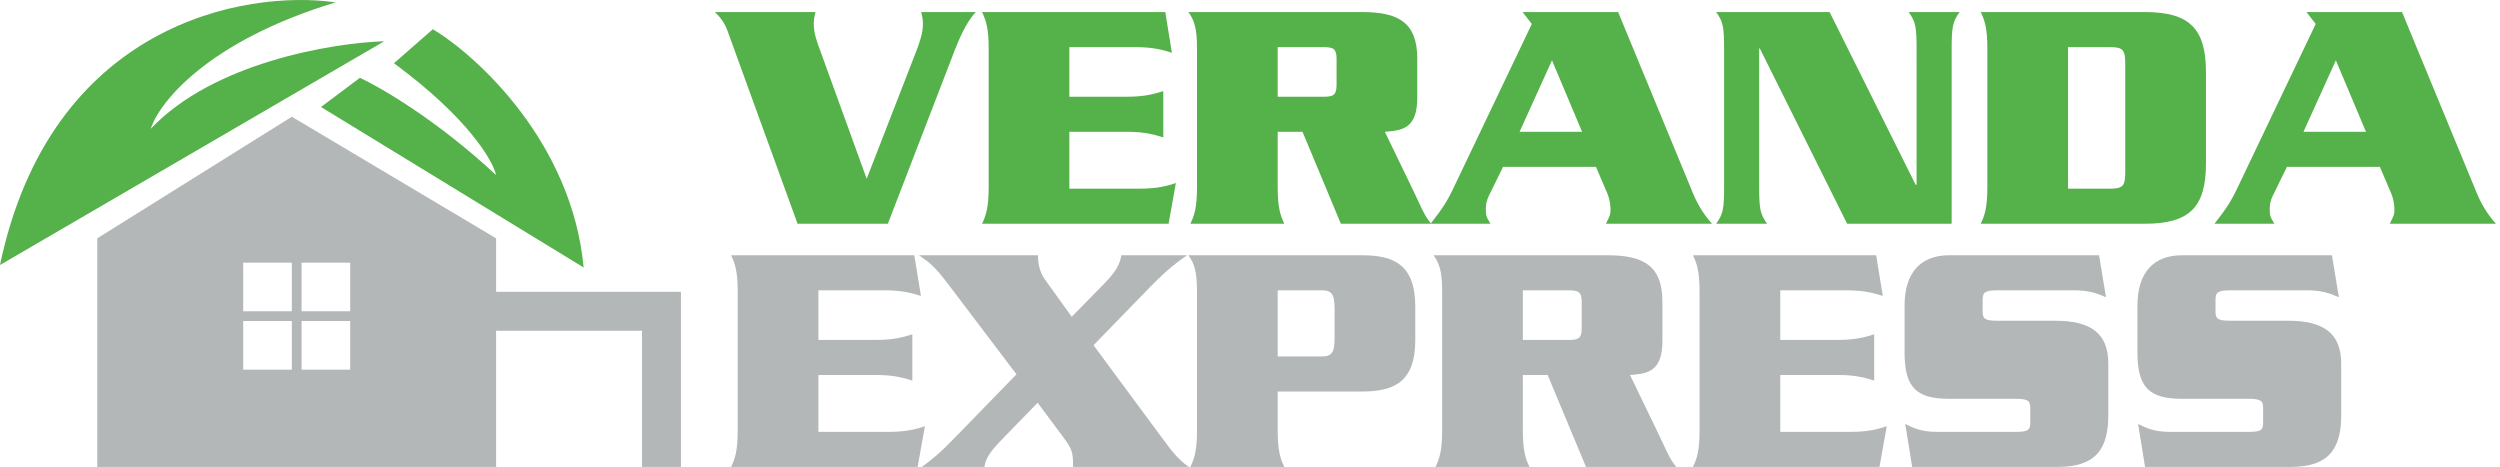
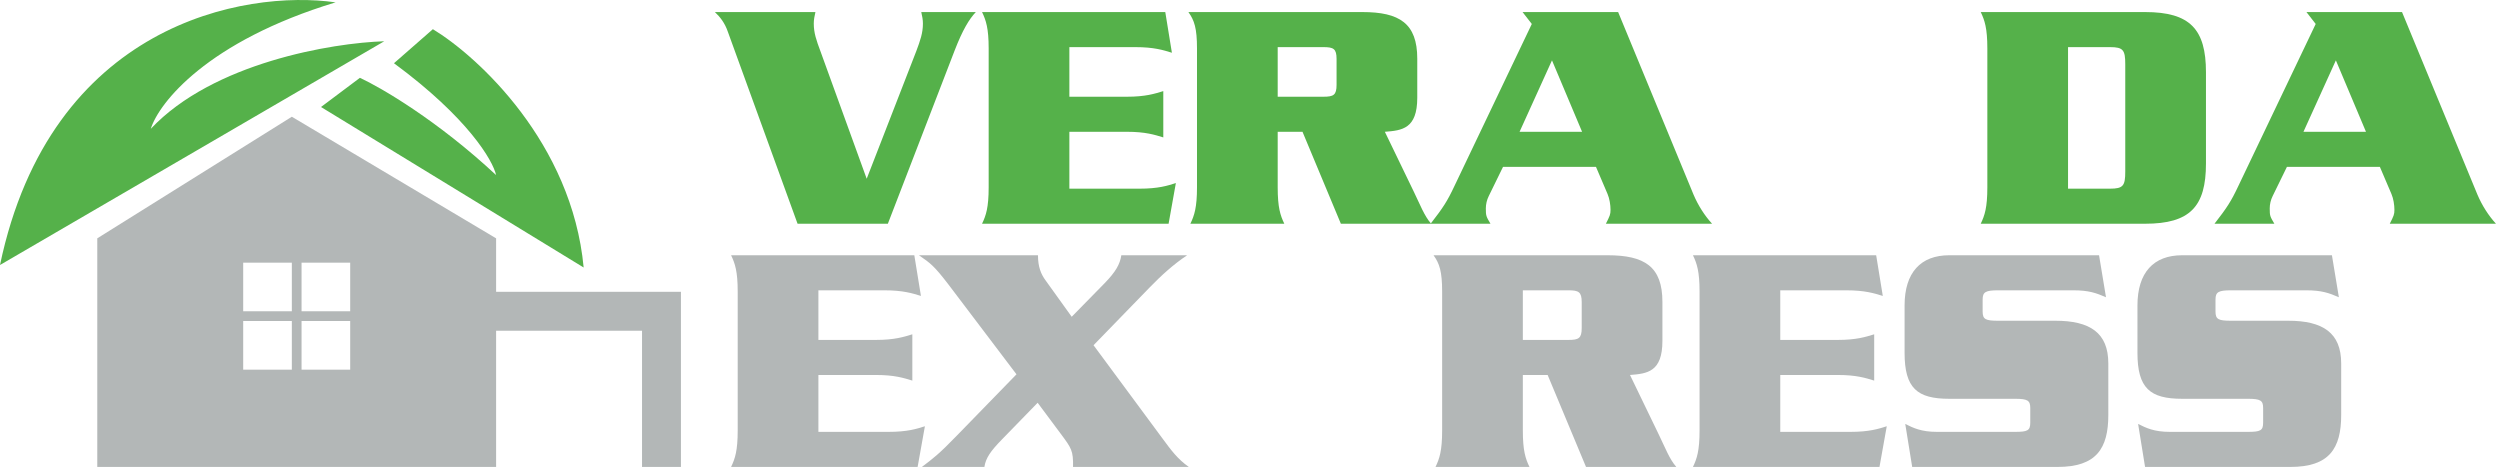
<svg xmlns="http://www.w3.org/2000/svg" width="257" height="48" viewBox="0 0 257 48" fill="none">
  <path d="M0 27.242C5.2 2.442 25.167 -1.091 34.5 0.242C21.3 4.242 16.333 10.575 15.5 13.242C21.9 6.442 34.167 4.409 39.5 4.242L0 27.242Z" fill="#55B14A" />
  <path d="M44.5 3L40.5 6.5C48.1 12.1 50.667 16.5 51 18C45 12.4 39.167 9 37 8L33 11L60 27.5C58.8 14.7 49.167 5.833 44.5 3Z" fill="#55B14A" />
  <path fill-rule="evenodd" clip-rule="evenodd" d="M10 48H51V34H66V48H70V34V30H66H51V24.5L30 12L10 24.5V48ZM30 27H25V32H30V27ZM31 27H36V32H31V27ZM36 33H31V38H36V33ZM25 33H30V38H25V33Z" fill="#B3B7B7" />
  <path d="M236.796 13.548H243.222L240.128 6.204L236.796 13.548ZM244.65 17.152H235.096L233.634 20.144C233.43 20.552 233.328 20.994 233.328 21.436C233.328 22.184 233.362 22.252 233.804 23H227.65C228.942 21.334 229.35 20.722 230.132 19.056L238.054 2.464L237.102 1.24H246.928L254.68 20.008C255.156 21.13 255.836 22.184 256.584 23H245.67C246.078 22.184 246.146 22.048 246.146 21.572C246.146 21.062 246.044 20.416 245.84 19.94L244.65 17.152Z" fill="#55B14A" />
  <path d="M212.595 4.844V19.396H216.913C218.273 19.396 218.477 19.09 218.477 17.628V6.612C218.477 5.15 218.273 4.844 216.913 4.844H212.595ZM204.299 19.26V4.98C204.299 2.906 204.027 2.09 203.619 1.24H220.517C225.141 1.24 226.773 3.008 226.773 7.428V16.812C226.773 21.232 225.141 23 220.517 23H203.619C204.027 22.15 204.299 21.334 204.299 19.26Z" fill="#55B14A" />
-   <path d="M189.886 23L180.91 4.98H180.842V19.09C180.842 21.538 180.944 21.98 181.658 23H176.422C177.136 21.98 177.238 21.538 177.238 19.09V5.15C177.238 2.702 177.136 2.26 176.422 1.24H188.084L196.924 18.988H197.026V5.15C197.026 2.702 196.924 2.26 196.21 1.24H201.446C200.732 2.26 200.63 2.702 200.63 5.15V23H189.886Z" fill="#55B14A" />
  <path d="M156.212 13.548H162.638L159.544 6.204L156.212 13.548ZM164.066 17.152H154.512L153.05 20.144C152.846 20.552 152.744 20.994 152.744 21.436C152.744 22.184 152.778 22.252 153.22 23H147.066C148.358 21.334 148.766 20.722 149.548 19.056L157.47 2.464L156.518 1.24H166.344L174.096 20.008C174.572 21.13 175.252 22.184 176 23H165.086C165.494 22.184 165.562 22.048 165.562 21.572C165.562 21.062 165.46 20.416 165.256 19.94L164.066 17.152Z" fill="#55B14A" />
  <path d="M131.347 4.844V9.944H136.039C137.093 9.944 137.399 9.774 137.399 8.72V6.068C137.399 5.014 137.093 4.844 136.039 4.844H131.347ZM133.897 13.548H131.347V19.26C131.347 21.334 131.619 22.15 132.027 23H122.371C122.779 22.15 123.051 21.334 123.051 19.26V4.98C123.051 2.906 122.779 2.09 122.167 1.24H140.051C143.859 1.24 145.695 2.396 145.695 6.034V10.046C145.695 13.242 144.131 13.412 142.363 13.548L145.321 19.668C146.001 21.062 146.409 22.184 147.123 23H137.841L133.897 13.548Z" fill="#55B14A" />
  <path d="M109.931 19.396H117.139C119.077 19.396 120.029 19.09 120.879 18.818L120.131 23H100.955C101.363 22.15 101.635 21.334 101.635 19.26V4.98C101.635 2.906 101.363 2.09 100.955 1.24H119.791L120.471 5.422C119.587 5.15 118.635 4.844 116.697 4.844H109.931V9.944H115.847C117.751 9.944 118.703 9.638 119.587 9.366V14.126C118.703 13.854 117.751 13.548 115.847 13.548H109.931V19.396Z" fill="#55B14A" />
  <path d="M91.272 23H81.99L74.816 3.246C74.51 2.362 74.034 1.75 73.49 1.24H83.826C83.724 1.682 83.656 2.022 83.656 2.43C83.656 3.382 83.928 4.164 84.336 5.252L89.096 18.376L94.196 5.252C94.604 4.164 94.876 3.382 94.876 2.43C94.876 2.022 94.808 1.682 94.706 1.24H100.316C99.636 1.954 98.956 3.076 98.14 5.184L91.272 23Z" fill="#55B14A" />
  <path d="M239.722 26.24L240.436 30.558C239.416 30.116 238.668 29.844 237.07 29.844H229.352C228.06 29.844 227.754 30.014 227.754 30.796V32.02C227.754 32.836 228.06 32.972 229.352 32.972H235.234C238.77 32.972 240.674 34.196 240.674 37.358V42.662C240.674 46.096 239.45 48 235.472 48H220.512L219.798 43.58C220.614 43.988 221.43 44.396 223.062 44.396H231.086C232.378 44.396 232.65 44.26 232.65 43.444V41.948C232.65 41.166 232.378 40.996 231.086 40.996H224.32C221.022 40.996 219.73 39.908 219.73 36.27V31.408C219.73 28.008 221.396 26.24 224.32 26.24H239.722Z" fill="#B3B7B7" />
  <path d="M215.783 26.24L216.497 30.558C215.477 30.116 214.729 29.844 213.131 29.844H205.413C204.121 29.844 203.815 30.014 203.815 30.796V32.02C203.815 32.836 204.121 32.972 205.413 32.972H211.295C214.831 32.972 216.735 34.196 216.735 37.358V42.662C216.735 46.096 215.511 48 211.533 48H196.573L195.859 43.58C196.675 43.988 197.491 44.396 199.123 44.396H207.147C208.439 44.396 208.711 44.26 208.711 43.444V41.948C208.711 41.166 208.439 40.996 207.147 40.996H200.381C197.083 40.996 195.791 39.908 195.791 36.27V31.408C195.791 28.008 197.457 26.24 200.381 26.24H215.783Z" fill="#B3B7B7" />
  <path d="M183.011 44.396H190.219C192.157 44.396 193.109 44.09 193.959 43.818L193.211 48H174.035C174.443 47.15 174.715 46.334 174.715 44.26V29.98C174.715 27.906 174.443 27.09 174.035 26.24H192.871L193.551 30.422C192.667 30.15 191.715 29.844 189.777 29.844H183.011V34.944H188.927C190.831 34.944 191.783 34.638 192.667 34.366V39.126C191.783 38.854 190.831 38.548 188.927 38.548H183.011V44.396Z" fill="#B3B7B7" />
  <path d="M156.548 29.844V34.944H161.24C162.294 34.944 162.6 34.774 162.6 33.72V31.068C162.6 30.014 162.294 29.844 161.24 29.844H156.548ZM159.098 38.548H156.548V44.26C156.548 46.334 156.82 47.15 157.228 48H147.572C147.98 47.15 148.252 46.334 148.252 44.26V29.98C148.252 27.906 147.98 27.09 147.368 26.24H165.252C169.06 26.24 170.896 27.396 170.896 31.034V35.046C170.896 38.242 169.332 38.412 167.564 38.548L170.522 44.668C171.202 46.062 171.61 47.184 172.324 48H163.042L159.098 38.548Z" fill="#B3B7B7" />
-   <path d="M131.347 29.844V36.644H135.699C136.889 36.678 137.195 36.304 137.195 34.774V31.714C137.195 30.184 136.889 29.81 135.699 29.844H131.347ZM131.347 40.248V44.26C131.347 46.334 131.619 47.15 132.027 48H122.371C122.779 47.15 123.051 46.334 123.051 44.26V29.98C123.051 27.906 122.779 27.09 122.167 26.24H139.983C143.213 26.24 145.491 27.124 145.491 31.544V34.944C145.491 39.364 143.213 40.248 139.983 40.248H131.347Z" fill="#B3B7B7" />
  <path d="M107.486 28.824L110.172 32.564L113.572 29.096C114.694 27.94 115.136 27.158 115.272 26.24H122.038C120.61 27.192 119.386 28.314 118.196 29.538L112.416 35.488L119.454 45.008C120.406 46.3 121.052 47.184 122.208 48H110.308C110.342 46.334 110.138 46.062 109.05 44.6L106.67 41.404L102.964 45.212C101.842 46.368 101.332 47.082 101.196 48H94.77C95.892 47.15 96.504 46.708 98.374 44.77L104.494 38.48L97.49 29.232C96.028 27.328 95.654 27.056 94.464 26.24H106.704C106.704 27.43 107.01 28.178 107.486 28.824Z" fill="#B3B7B7" />
  <path d="M84.132 44.396H91.34C93.278 44.396 94.23 44.09 95.08 43.818L94.332 48H75.156C75.564 47.15 75.836 46.334 75.836 44.26V29.98C75.836 27.906 75.564 27.09 75.156 26.24H93.992L94.672 30.422C93.788 30.15 92.836 29.844 90.898 29.844H84.132V34.944H90.048C91.952 34.944 92.904 34.638 93.788 34.366V39.126C92.904 38.854 91.952 38.548 90.048 38.548H84.132V44.396Z" fill="#B3B7B7" />
</svg>